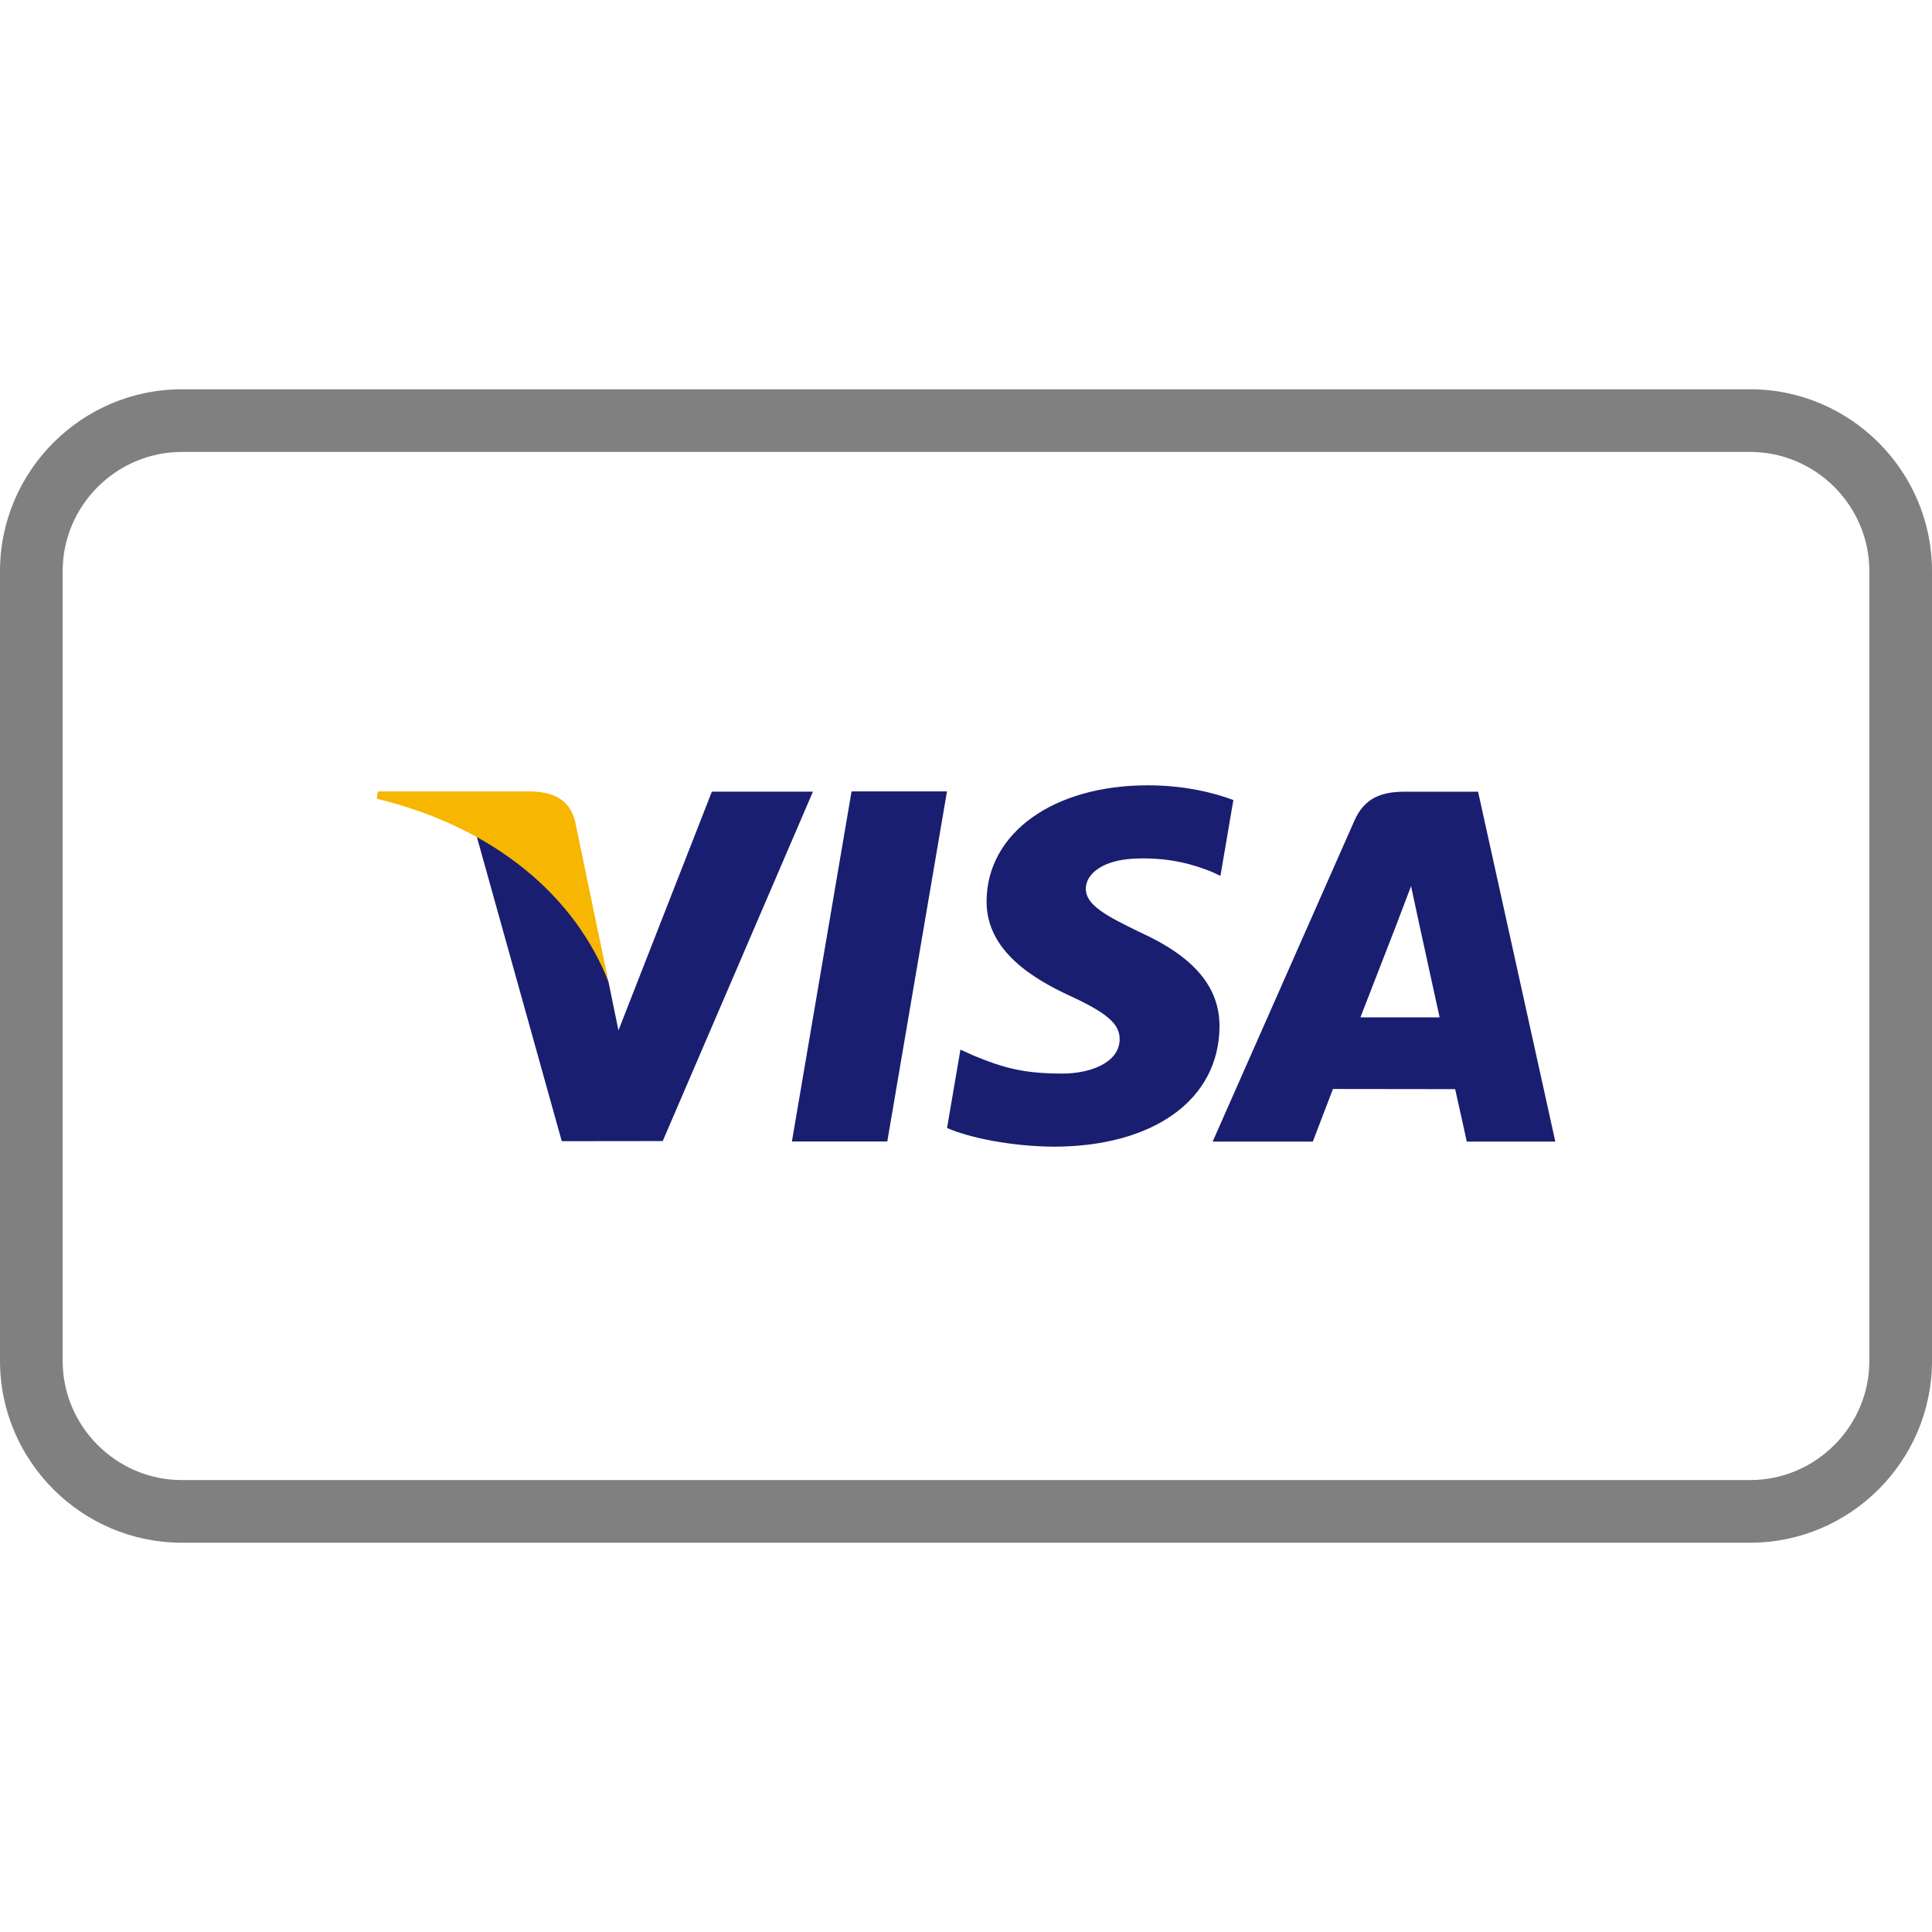
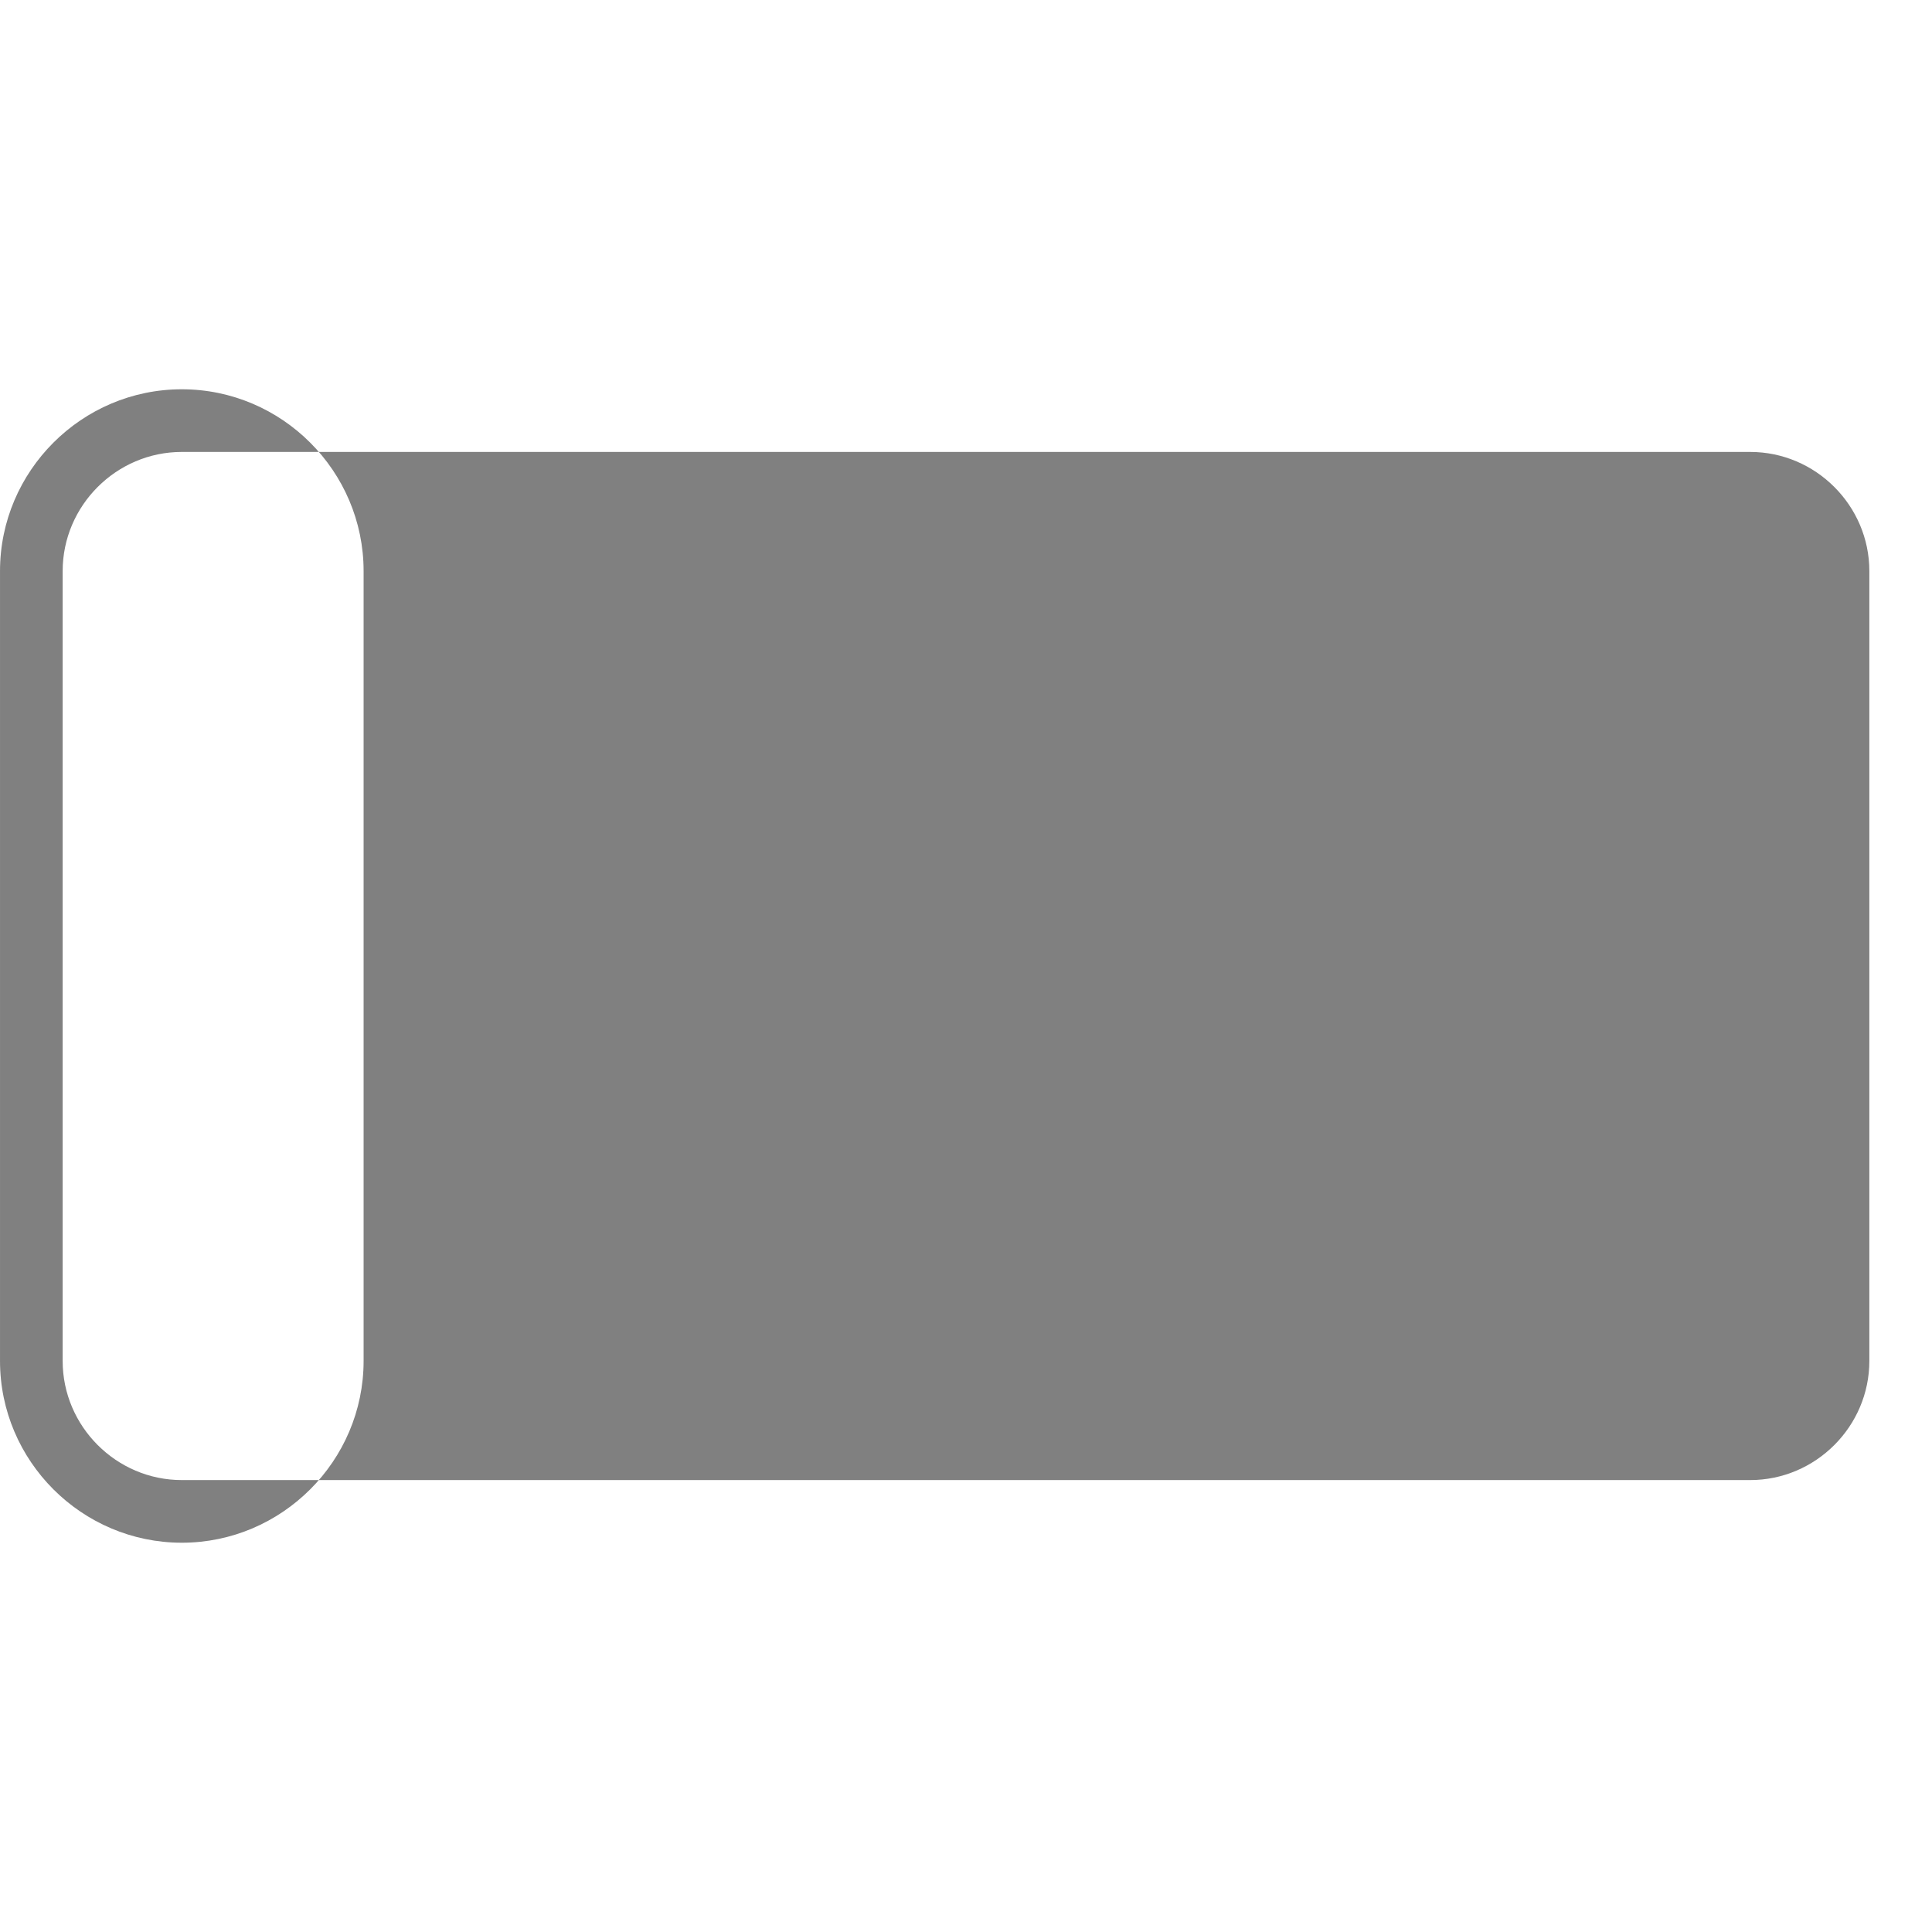
<svg xmlns="http://www.w3.org/2000/svg" width="50px" height="50px" viewBox="0 0 333334 199007" shape-rendering="geometricPrecision" text-rendering="geometricPrecision" image-rendering="optimizeQuality" fill-rule="evenodd" clip-rule="evenodd">
  <defs>
    <style>.fil1{fill:#191e70}</style>
  </defs>
  <g id="Layer_x0020_1">
    <g id="_364834240">
-       <path d="M31367 0h270601c8631 0 16474 3528 22156 9210 5683 5683 9211 13526 9211 22156v136275c0 8629-3529 16472-9211 22155-5683 5682-13526 9211-22155 9211H31368c-8629 0-16473-3528-22156-9211C3530 184114 2 176272 2 167641V31366c0-8631 3528-16474 9210-22156S22738 0 31369 0zm270601 10811H31367c-5647 0-10785 2315-14513 6043s-6043 8866-6043 14513v136275c0 5646 2315 10784 6043 14512 3729 3729 8867 6044 14513 6044h270601c5645 0 10783-2315 14512-6044 3728-3729 6044-8867 6044-14511V31368c0-5645-2315-10784-6043-14513-3728-3728-8867-6043-14513-6043z" fill="gray" fill-rule="nonzero" />
-       <path class="fil1" d="M136629 129780l10294-60402h16463l-10300 60402zM212798 70867c-3262-1226-8373-2537-14756-2537-16267-2-27728 8192-27824 19933-92 8676 8181 13520 14426 16410 6408 2958 8563 4848 8532 7492-41 4047-5118 5898-9850 5898-6589 0-10090-915-15497-3170l-2122-962-2311 13522c3846 1687 10956 3148 18339 3224 17306-1 28541-8098 28669-20636 62-6872-4324-12100-13822-16411-5755-2796-9280-4658-9242-7488 0-2511 2983-5195 9428-5195 5385-85 9283 1090 12322 2314l1476 696 2231-13089zM255016 69435h-12722c-3941 0-6891 1078-8622 5011l-24450 55352h17288s2827-7441 3467-9075c1890 0 18684 26 21085 26 493 2114 2003 9050 2003 9050l15278-1-13326-60363zm-20302 38933c1362-3480 6559-16883 6559-16883-96 160 1351-3497 2183-5765l1114 5206s3151 14420 3810 17443l-13667-1zM122821 69422l-16118 41190-1718-8370c-3000-9650-12350-20103-22802-25337l14739 52823 17419-21 25919-60285h-17439z" />
-       <path d="M91750 69386H65202l-210 1257c20654 4998 34320 17082 39993 31599l-5773-27756c-996-3825-3887-4966-7462-5100z" fill="#f7b600" />
+       <path d="M31367 0c8631 0 16474 3528 22156 9210 5683 5683 9211 13526 9211 22156v136275c0 8629-3529 16472-9211 22155-5683 5682-13526 9211-22155 9211H31368c-8629 0-16473-3528-22156-9211C3530 184114 2 176272 2 167641V31366c0-8631 3528-16474 9210-22156S22738 0 31369 0zm270601 10811H31367c-5647 0-10785 2315-14513 6043s-6043 8866-6043 14513v136275c0 5646 2315 10784 6043 14512 3729 3729 8867 6044 14513 6044h270601c5645 0 10783-2315 14512-6044 3728-3729 6044-8867 6044-14511V31368c0-5645-2315-10784-6043-14513-3728-3728-8867-6043-14513-6043z" fill="gray" fill-rule="nonzero" />
    </g>
  </g>
</svg>